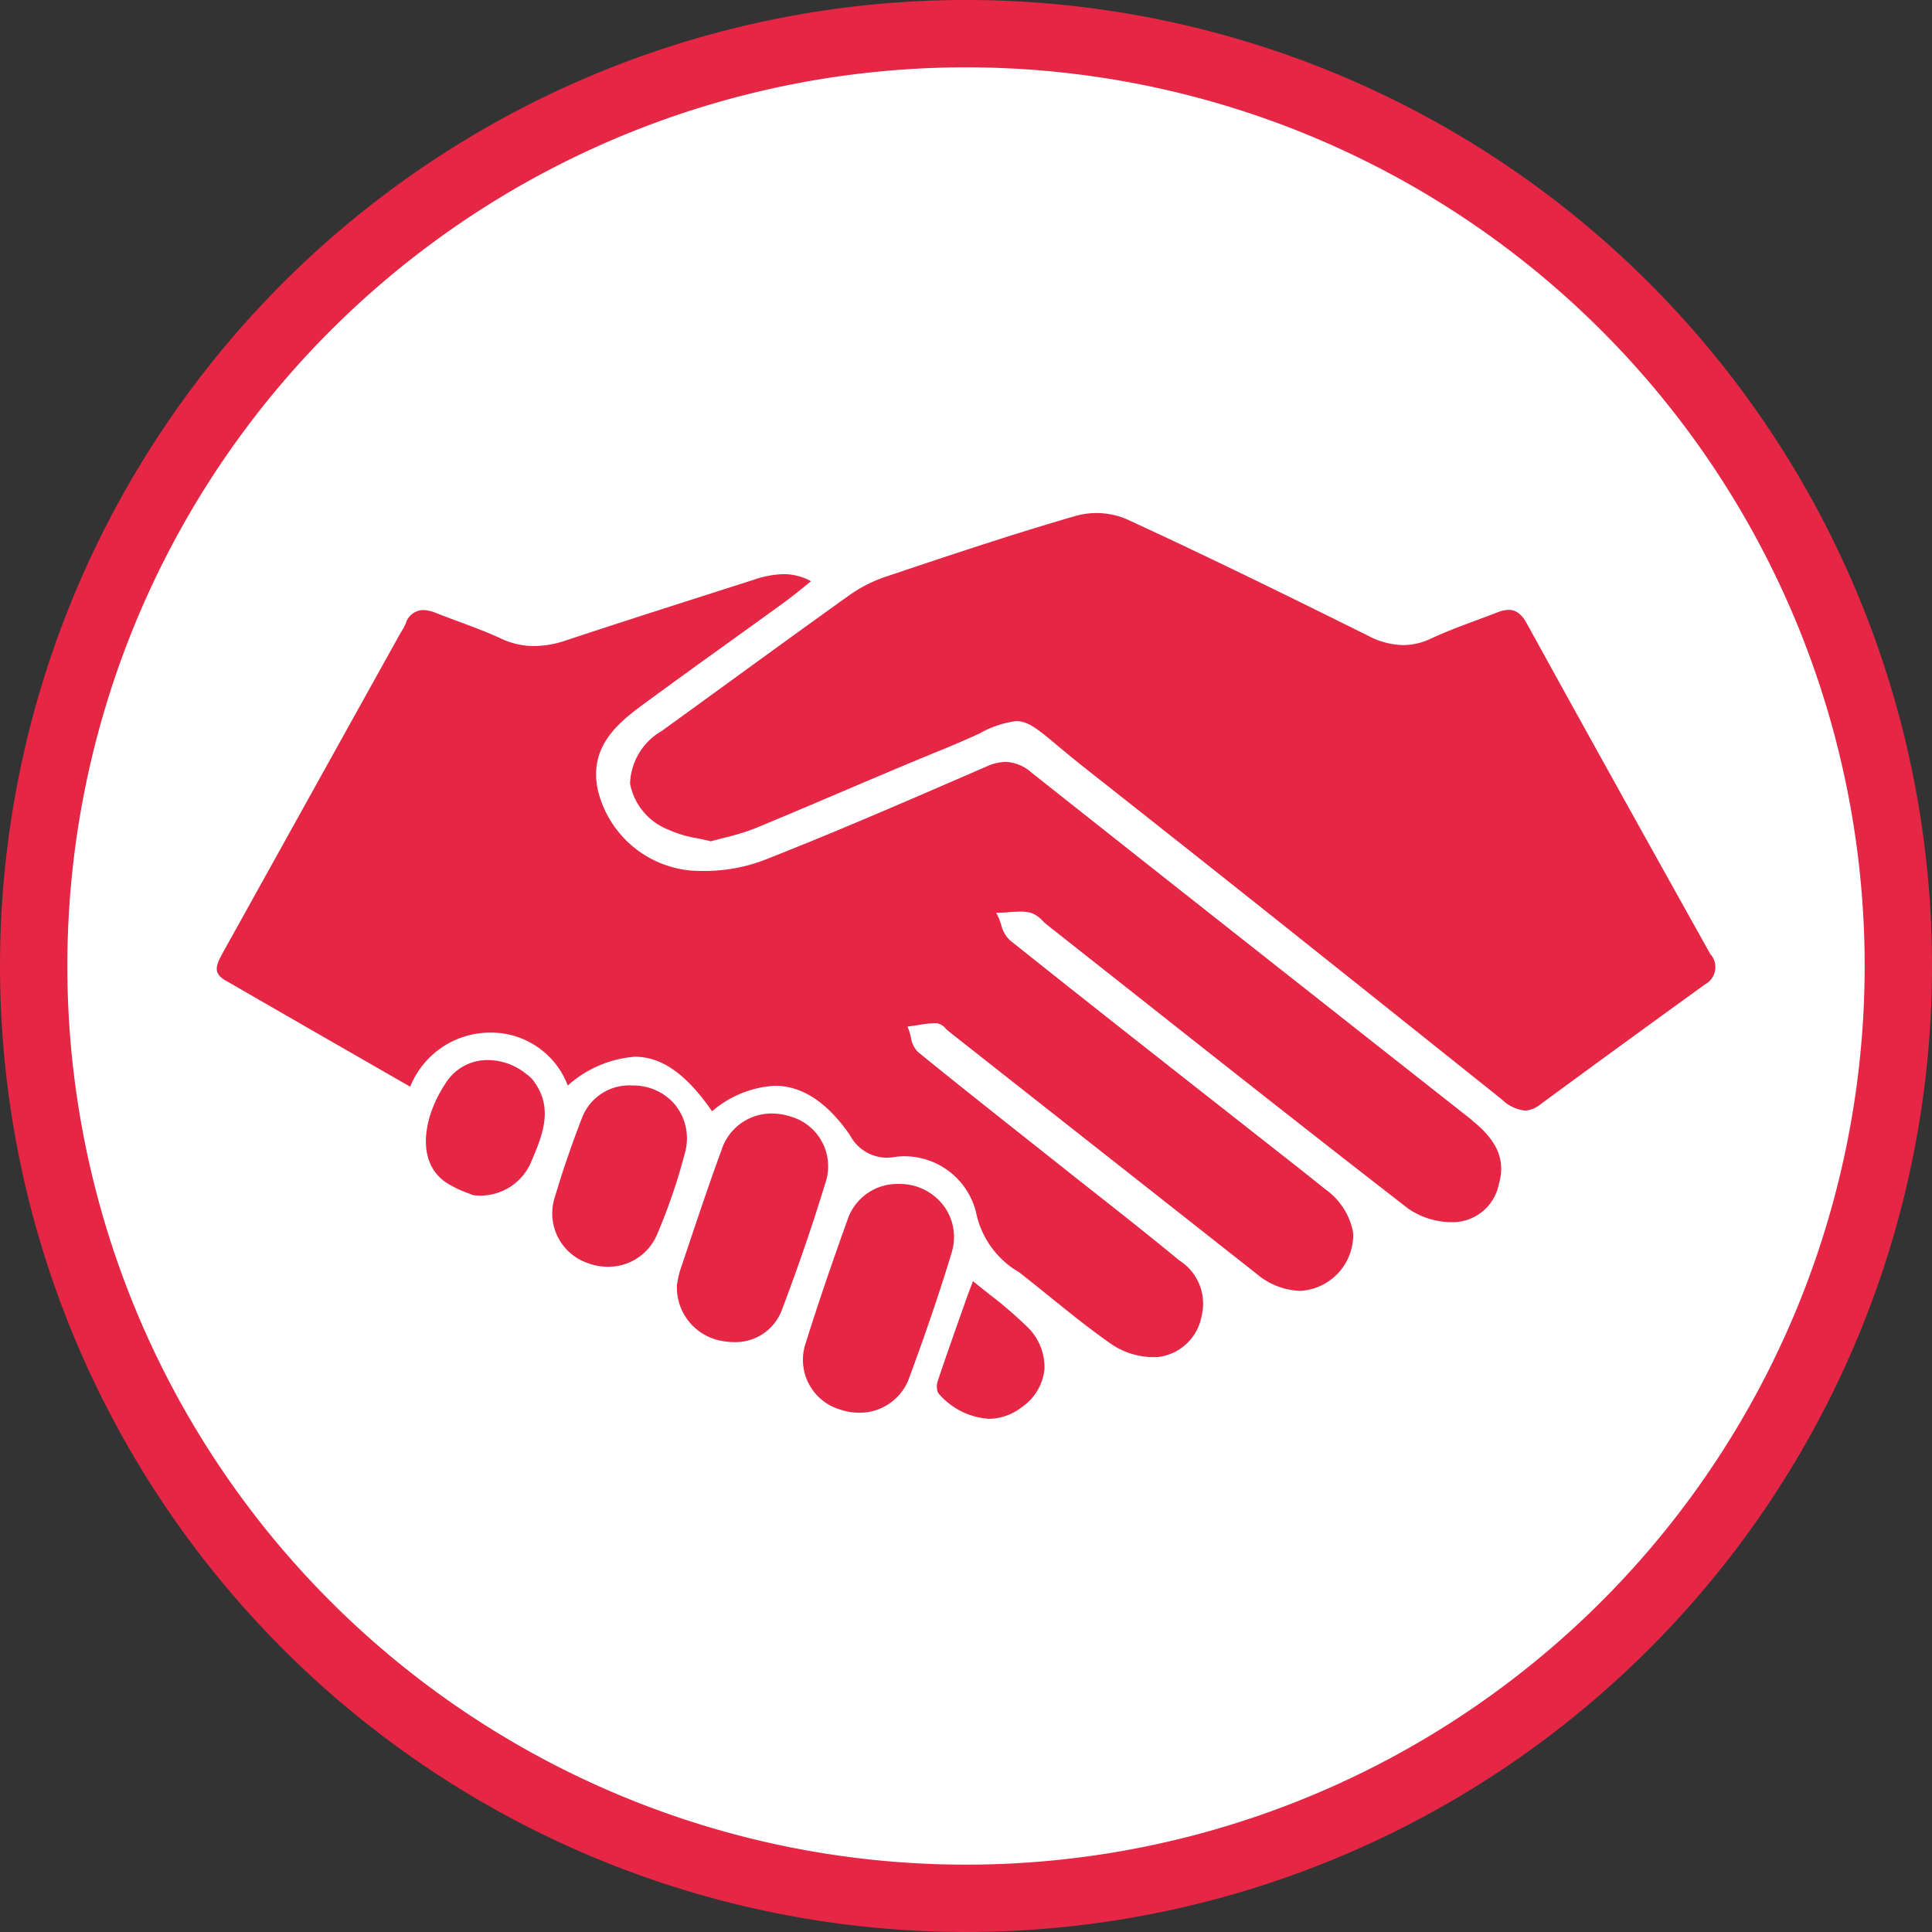
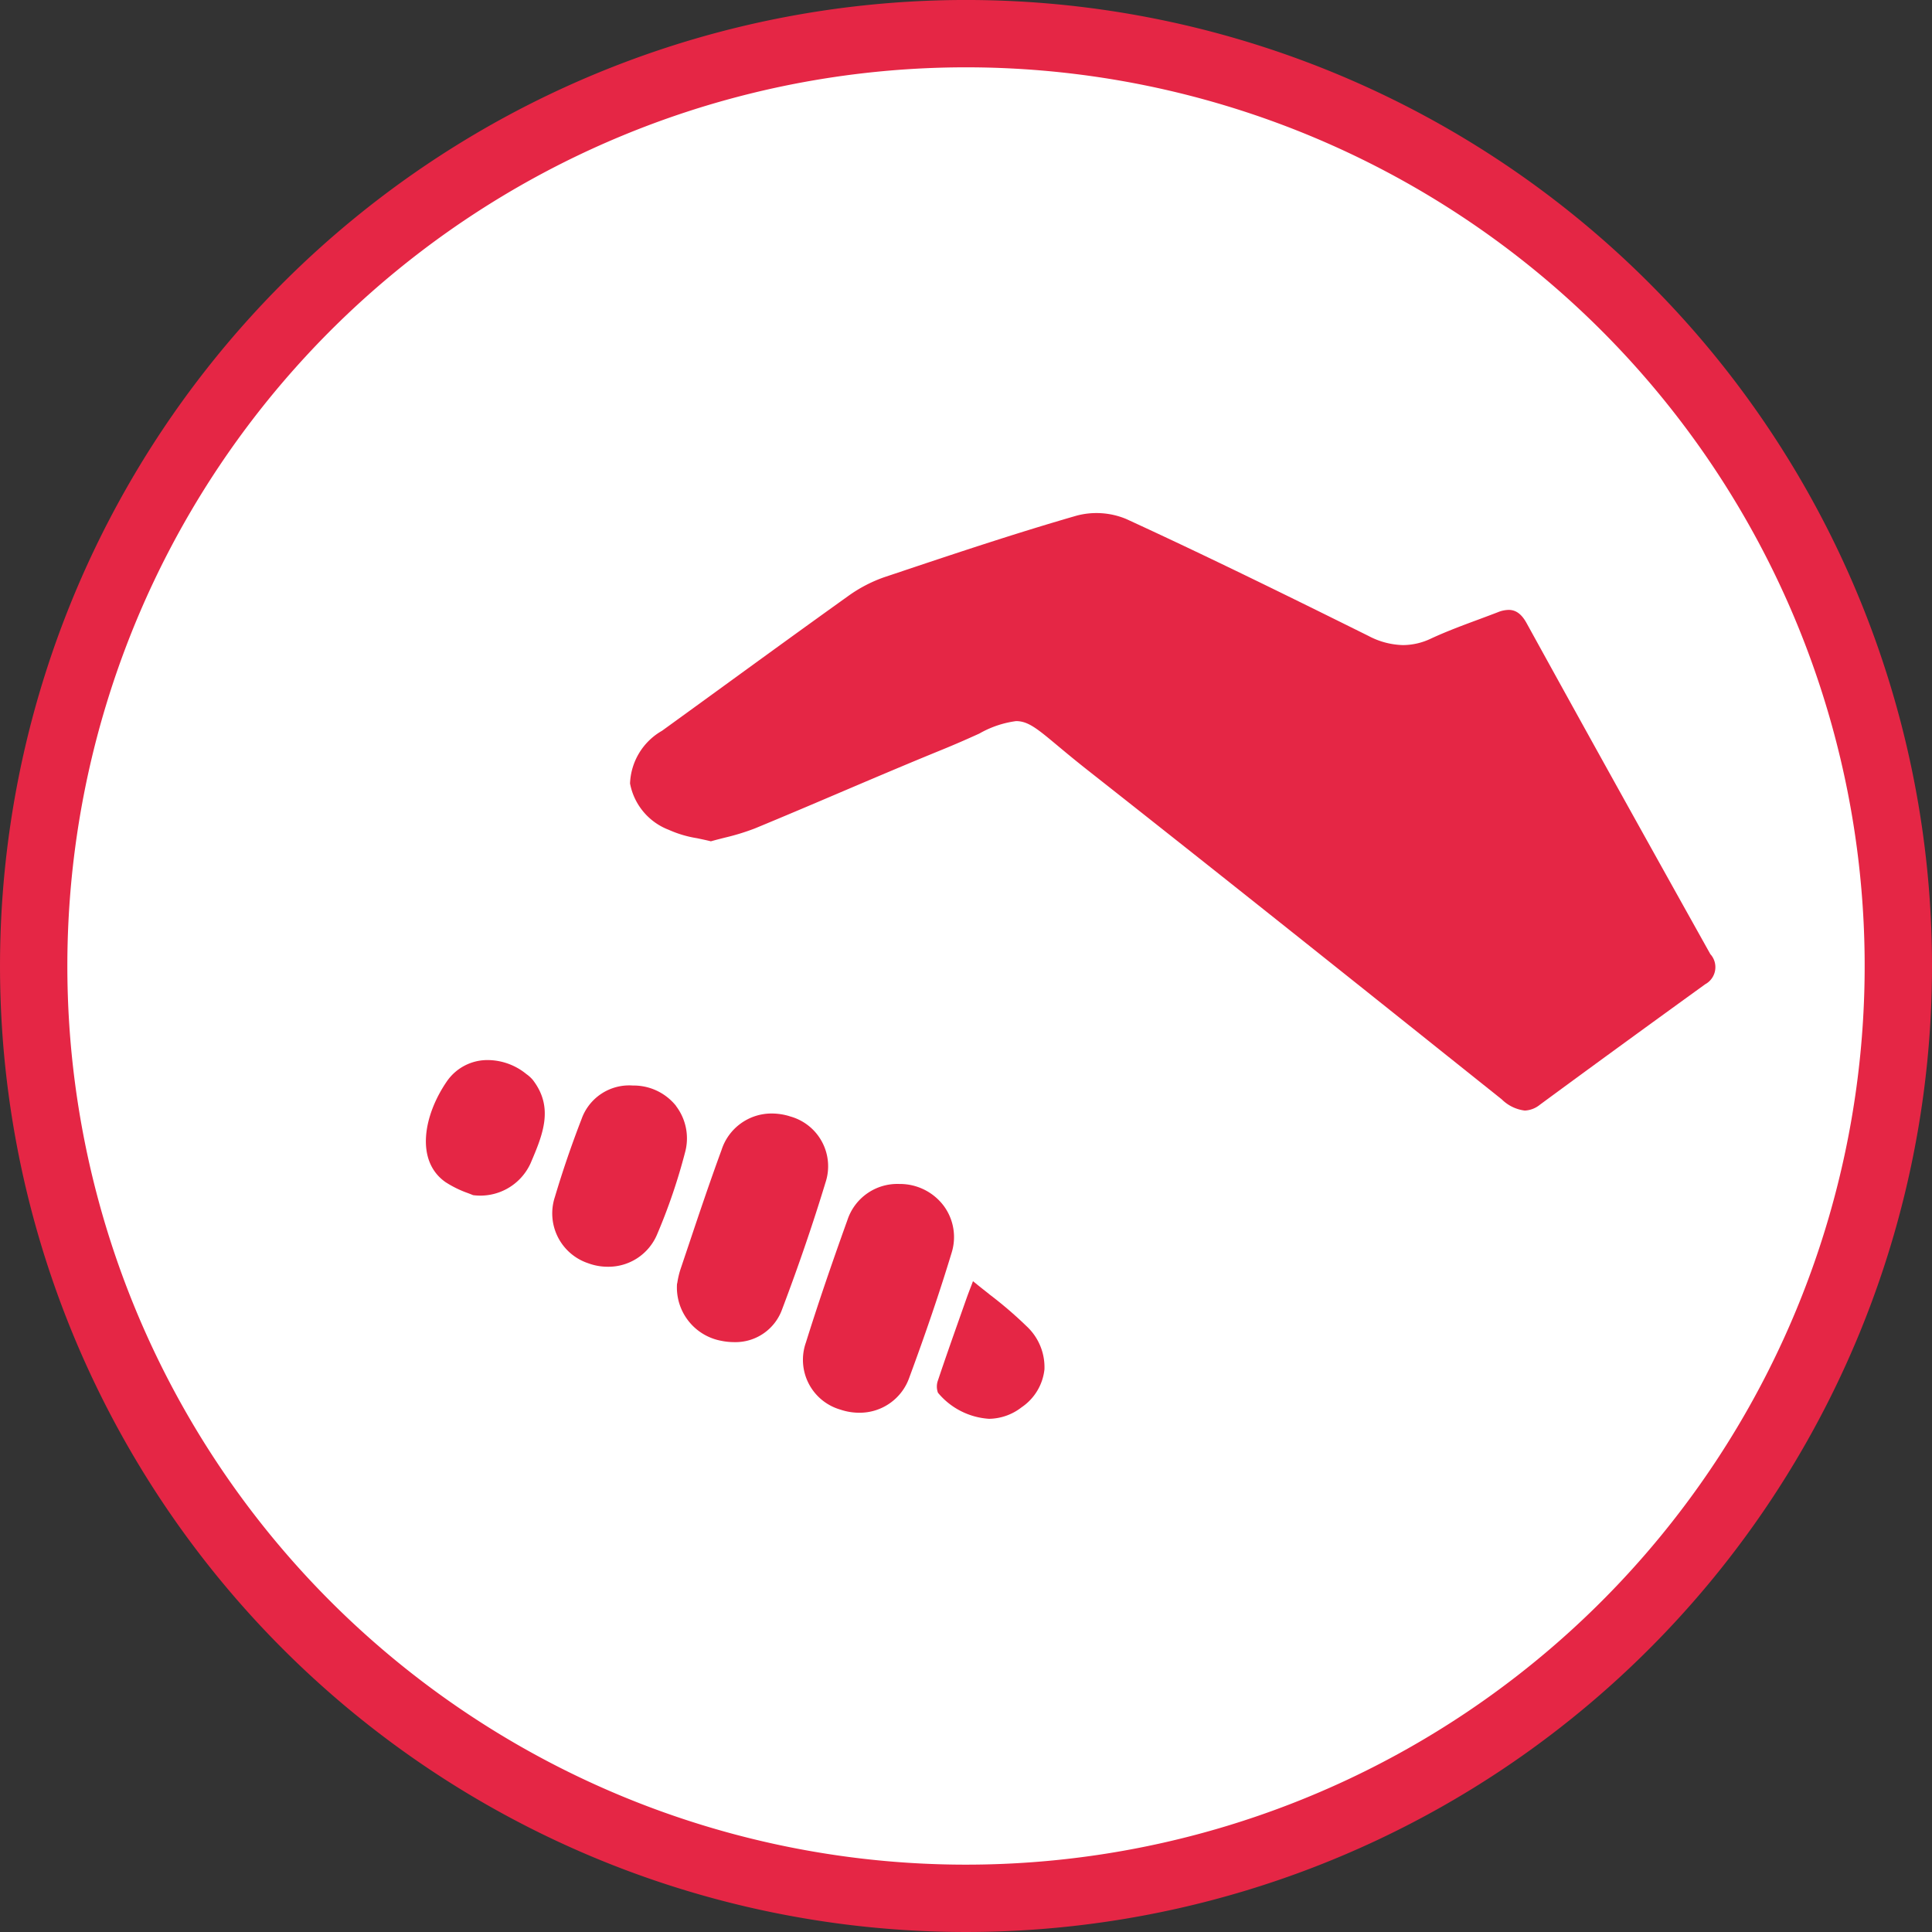
<svg xmlns="http://www.w3.org/2000/svg" width="84.607" height="84.606" viewBox="0 0 84.607 84.606">
  <rect x="0" y="0" width="84.607" height="84.606" fill="#333333" stroke="none" />
  <g id="Group_72" data-name="Group 72" transform="translate(-81.066 -2057.186)">
    <path id="Path_260" data-name="Path 260" d="M123.37,2140.318a40.829,40.829,0,1,0-40.829-40.829,40.829,40.829,0,0,0,40.829,40.829" fill="#fff" />
    <path id="Path_261" data-name="Path 261" d="M123.37,2140.318a40.829,40.829,0,1,0-40.829-40.829A40.829,40.829,0,0,0,123.37,2140.318Z" fill="none" stroke="#e52645" stroke-width="2.949" />
-     <path id="Path_262" data-name="Path 262" d="M145.542,2106.25l-4.338-3.417c-4.914-3.872-9.994-7.875-14.98-11.825a1.788,1.788,0,0,0-1.126-.456,2.088,2.088,0,0,0-.826.2l-.553.24c-3,1.3-6.112,2.653-9.214,3.869a7.362,7.362,0,0,1-2.656.466c-.166,0-.33-.005-.491-.014a4.618,4.618,0,0,1-4.107-3.515c-.438-1.992,1-3.046,2.155-3.892s2.334-1.7,3.505-2.539q1.218-.875,2.431-1.753c.307-.224.609-.464.927-.72.1-.084.208-.167.315-.254a2.491,2.491,0,0,0-1.208-.311,4.305,4.305,0,0,0-1.307.248l-2.132.682c-1.994.637-4.055,1.3-6.075,1.969a4.423,4.423,0,0,1-1.4.251,3.393,3.393,0,0,1-1.459-.331c-.6-.277-1.229-.511-1.839-.737-.334-.125-.668-.25-1-.379a1.576,1.576,0,0,0-.572-.13.808.808,0,0,0-.759.594,3.14,3.14,0,0,1-.182.34c-.03.051-.062.1-.09.15l-1.7,3.057q-3,5.4-6.012,10.821c-.323.583-.479.929.089,1.257,1.993,1.15,3.988,2.3,6.021,3.465l2.07,1.19a3.775,3.775,0,0,1,3.457-2.369l.121,0a3.588,3.588,0,0,1,3.324,2.317,4.964,4.964,0,0,1,2.936-1.261c1.18,0,2.258.761,3.383,2.39a4.6,4.6,0,0,1,2.746-1.119c1.2,0,2.3.727,3.29,2.161a1.85,1.85,0,0,0,1.586.991,2.308,2.308,0,0,0,.354-.029,2.738,2.738,0,0,1,.437-.035,3.232,3.232,0,0,1,3.144,2.443,3.94,3.94,0,0,0,1.889,2.637l.056.044c.425.331.842.669,1.261,1.007.9.727,1.826,1.477,2.789,2.14a3.309,3.309,0,0,0,1.791.526c.043,0,.086,0,.129,0a2.2,2.2,0,0,0,1.968-1.812,2.241,2.241,0,0,0-.981-2.425c-1.217-1.006-2.478-2-3.7-2.964-.477-.375-.952-.749-1.426-1.127l-1.516-1.2c-1.583-1.253-3.22-2.549-4.811-3.845a1.158,1.158,0,0,1-.3-.642,2.629,2.629,0,0,0-.081-.283l-.065-.179.189-.025c.1-.013.2-.03.3-.045a4.583,4.583,0,0,1,.726-.077h.06a.644.644,0,0,1,.4.24,1.22,1.22,0,0,0,.121.111l3.351,2.64q5.07,3.99,10.137,7.983a3.119,3.119,0,0,0,1.9.748,2.456,2.456,0,0,0,2.331-2.533,2.971,2.971,0,0,0-1.221-1.917c-.8-.648-1.627-1.294-2.425-1.92l-3.043-2.391c-2.743-2.156-5.578-4.385-8.351-6.6a1.41,1.41,0,0,1-.378-.681,2.8,2.8,0,0,0-.114-.308l-.1-.21.231-.005c.119,0,.239-.012.36-.022.153-.01.306-.021.457-.021a2.07,2.07,0,0,1,.431.039,1.235,1.235,0,0,1,.559.37c.065.061.129.124.2.177l3.46,2.732c4.041,3.192,8.22,6.493,12.361,9.7a3.4,3.4,0,0,0,1.955.581h.056a2.069,2.069,0,0,0,1.947-1.691c.295-1.016-.078-1.894-1.175-2.76" fill="#e52645" />
    <path id="Path_263" data-name="Path 263" d="M155.977,2098.989c-3.023-5.412-5.66-10.159-8.059-14.517-.217-.393-.465-.577-.781-.577a1.309,1.309,0,0,0-.473.1c-.281.109-.566.214-.849.32-.692.256-1.409.523-2.086.837a2.862,2.862,0,0,1-1.221.284,3.381,3.381,0,0,1-1.51-.4c-3.392-1.683-7.007-3.465-10.615-5.123a3.388,3.388,0,0,0-2.171-.145c-2.7.778-5.414,1.687-8.039,2.567l-.375.125a6.21,6.21,0,0,0-1.595.833c-1.738,1.244-3.5,2.522-5.2,3.758q-1.473,1.071-2.946,2.138a2.775,2.775,0,0,0-1.4,2.308,2.709,2.709,0,0,0,1.694,2.028,4.882,4.882,0,0,0,1.237.368c.2.043.4.083.609.136.2-.057.4-.107.6-.158a10.15,10.15,0,0,0,1.326-.406c1.247-.515,2.49-1.043,3.732-1.573,1.445-.615,2.94-1.252,4.419-1.855.7-.285,1.244-.529,1.677-.725a4.4,4.4,0,0,1,1.612-.547c.529,0,.932.336,1.816,1.074.343.286.772.644,1.313,1.07,5.208,4.1,10.476,8.3,15.571,12.37l2.571,2.053a1.725,1.725,0,0,0,1.006.488,1.114,1.114,0,0,0,.656-.251c2.653-1.954,5.265-3.848,7.244-5.28a.851.851,0,0,0,.244-1.3" fill="#e52645" />
    <path id="Path_264" data-name="Path 264" d="M122.4,2110a2.4,2.4,0,0,0-1.951-.965,2.3,2.3,0,0,0-2.274,1.584c-.749,2.084-1.325,3.787-1.816,5.358a2.27,2.27,0,0,0,1.512,2.94,2.56,2.56,0,0,0,.816.136,2.3,2.3,0,0,0,2.2-1.541c.73-1.975,1.336-3.761,1.851-5.458A2.3,2.3,0,0,0,122.4,2110" fill="#e52645" />
    <path id="Path_265" data-name="Path 265" d="M115.648,2106.069a2.7,2.7,0,0,0-.785-.12,2.3,2.3,0,0,0-2.2,1.6c-.5,1.363-.972,2.763-1.426,4.119l-.38,1.13a3.725,3.725,0,0,0-.125.534.524.524,0,0,1-.018.082h0a2.375,2.375,0,0,0,1.937,2.489,2.826,2.826,0,0,0,.564.058,2.169,2.169,0,0,0,2.1-1.433c.722-1.906,1.36-3.774,1.9-5.551a2.263,2.263,0,0,0-1.572-2.907" fill="#e52645" />
    <path id="Path_266" data-name="Path 266" d="M110.673,2105.617a2.378,2.378,0,0,0-1.891-.893,2.213,2.213,0,0,0-2.25,1.473c-.436,1.125-.827,2.268-1.164,3.4a2.3,2.3,0,0,0,1.452,2.908,2.47,2.47,0,0,0,.859.155,2.311,2.311,0,0,0,2.156-1.4,25.37,25.37,0,0,0,1.227-3.591,2.335,2.335,0,0,0-.389-2.045" fill="#e52645" />
    <path id="Path_267" data-name="Path 267" d="M104.133,2104.235l-.032-.026a2.691,2.691,0,0,0-1.66-.6,2.154,2.154,0,0,0-1.8.924c-1.035,1.5-1.39,3.494-.065,4.421a4.664,4.664,0,0,0,.986.483c.086.033.16.061.219.087a2.417,2.417,0,0,0,2.517-1.388c.536-1.255,1.039-2.441.1-3.659a1.474,1.474,0,0,0-.264-.243" fill="#e52645" />
    <path id="Path_268" data-name="Path 268" d="M124.383,2113.857c-.23-.181-.466-.368-.708-.565l-.068.183c-.086.219-.154.4-.216.573l-.249.706c-.333.943-.677,1.915-1,2.881a.78.78,0,0,0,0,.543,3.166,3.166,0,0,0,2.238,1.141,2.368,2.368,0,0,0,1.425-.505,2.3,2.3,0,0,0,1-1.66,2.446,2.446,0,0,0-.782-1.889,17.58,17.58,0,0,0-1.644-1.408" fill="#e52645" />
  </g>
</svg>